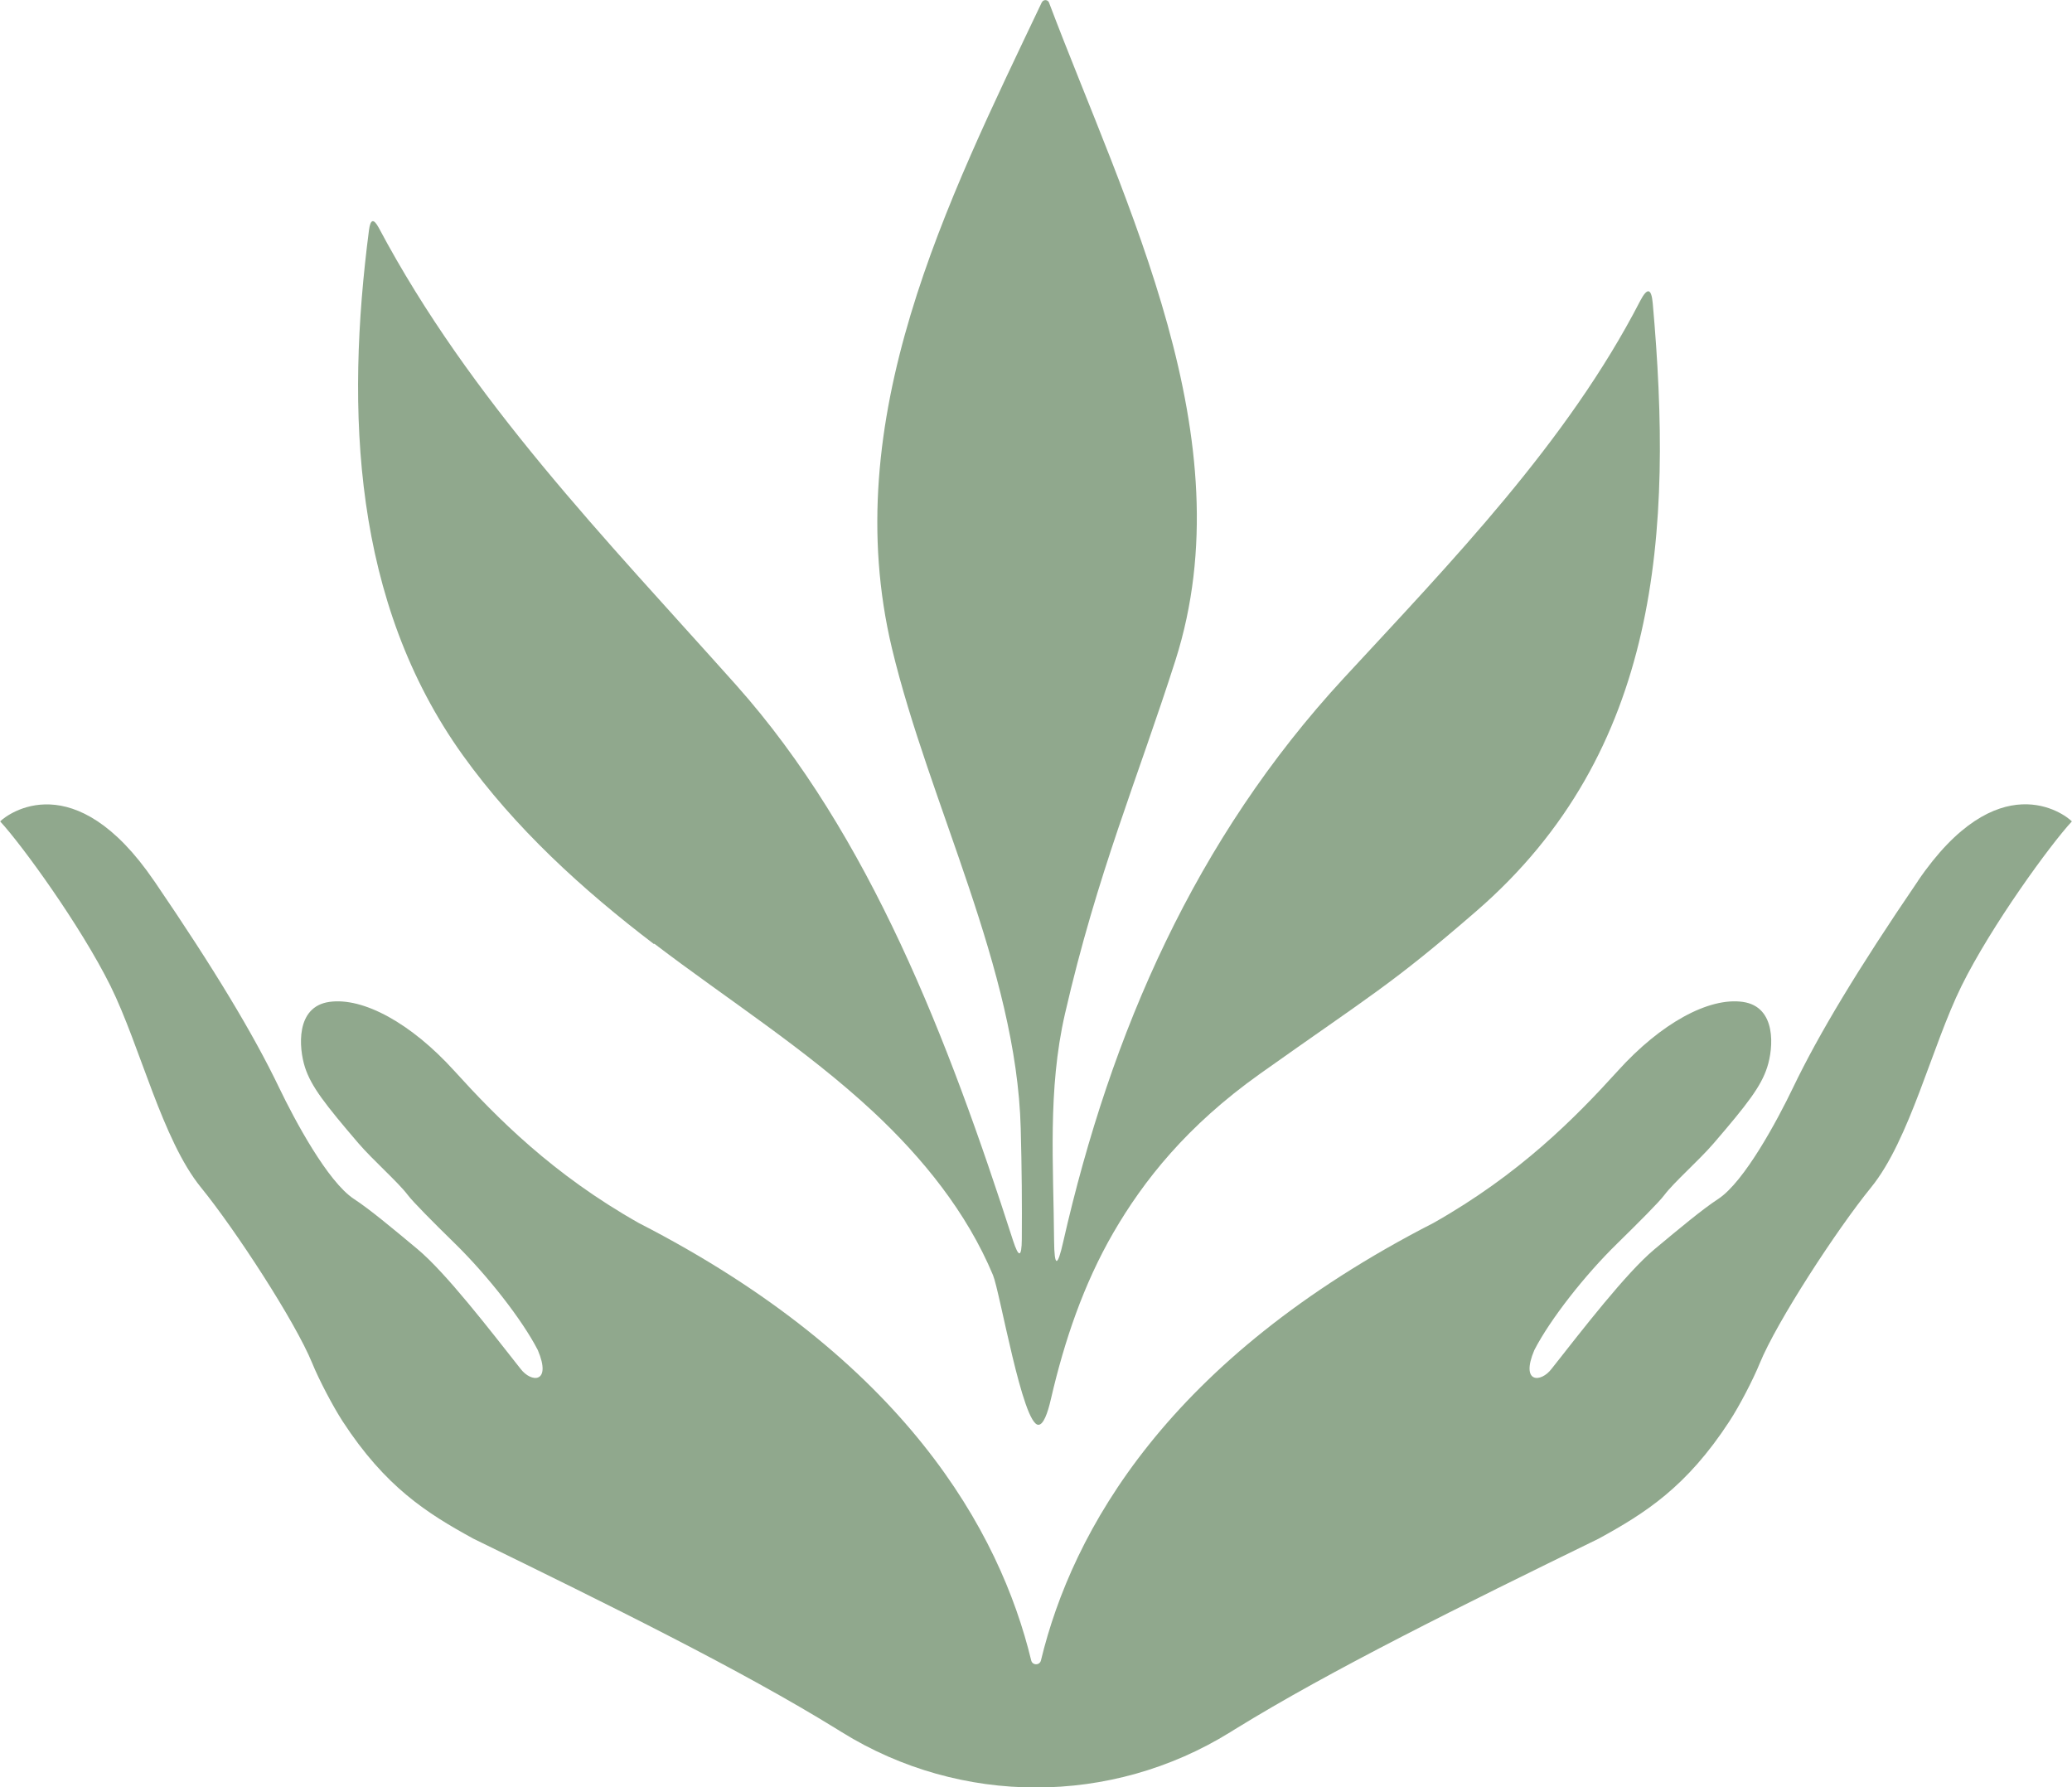
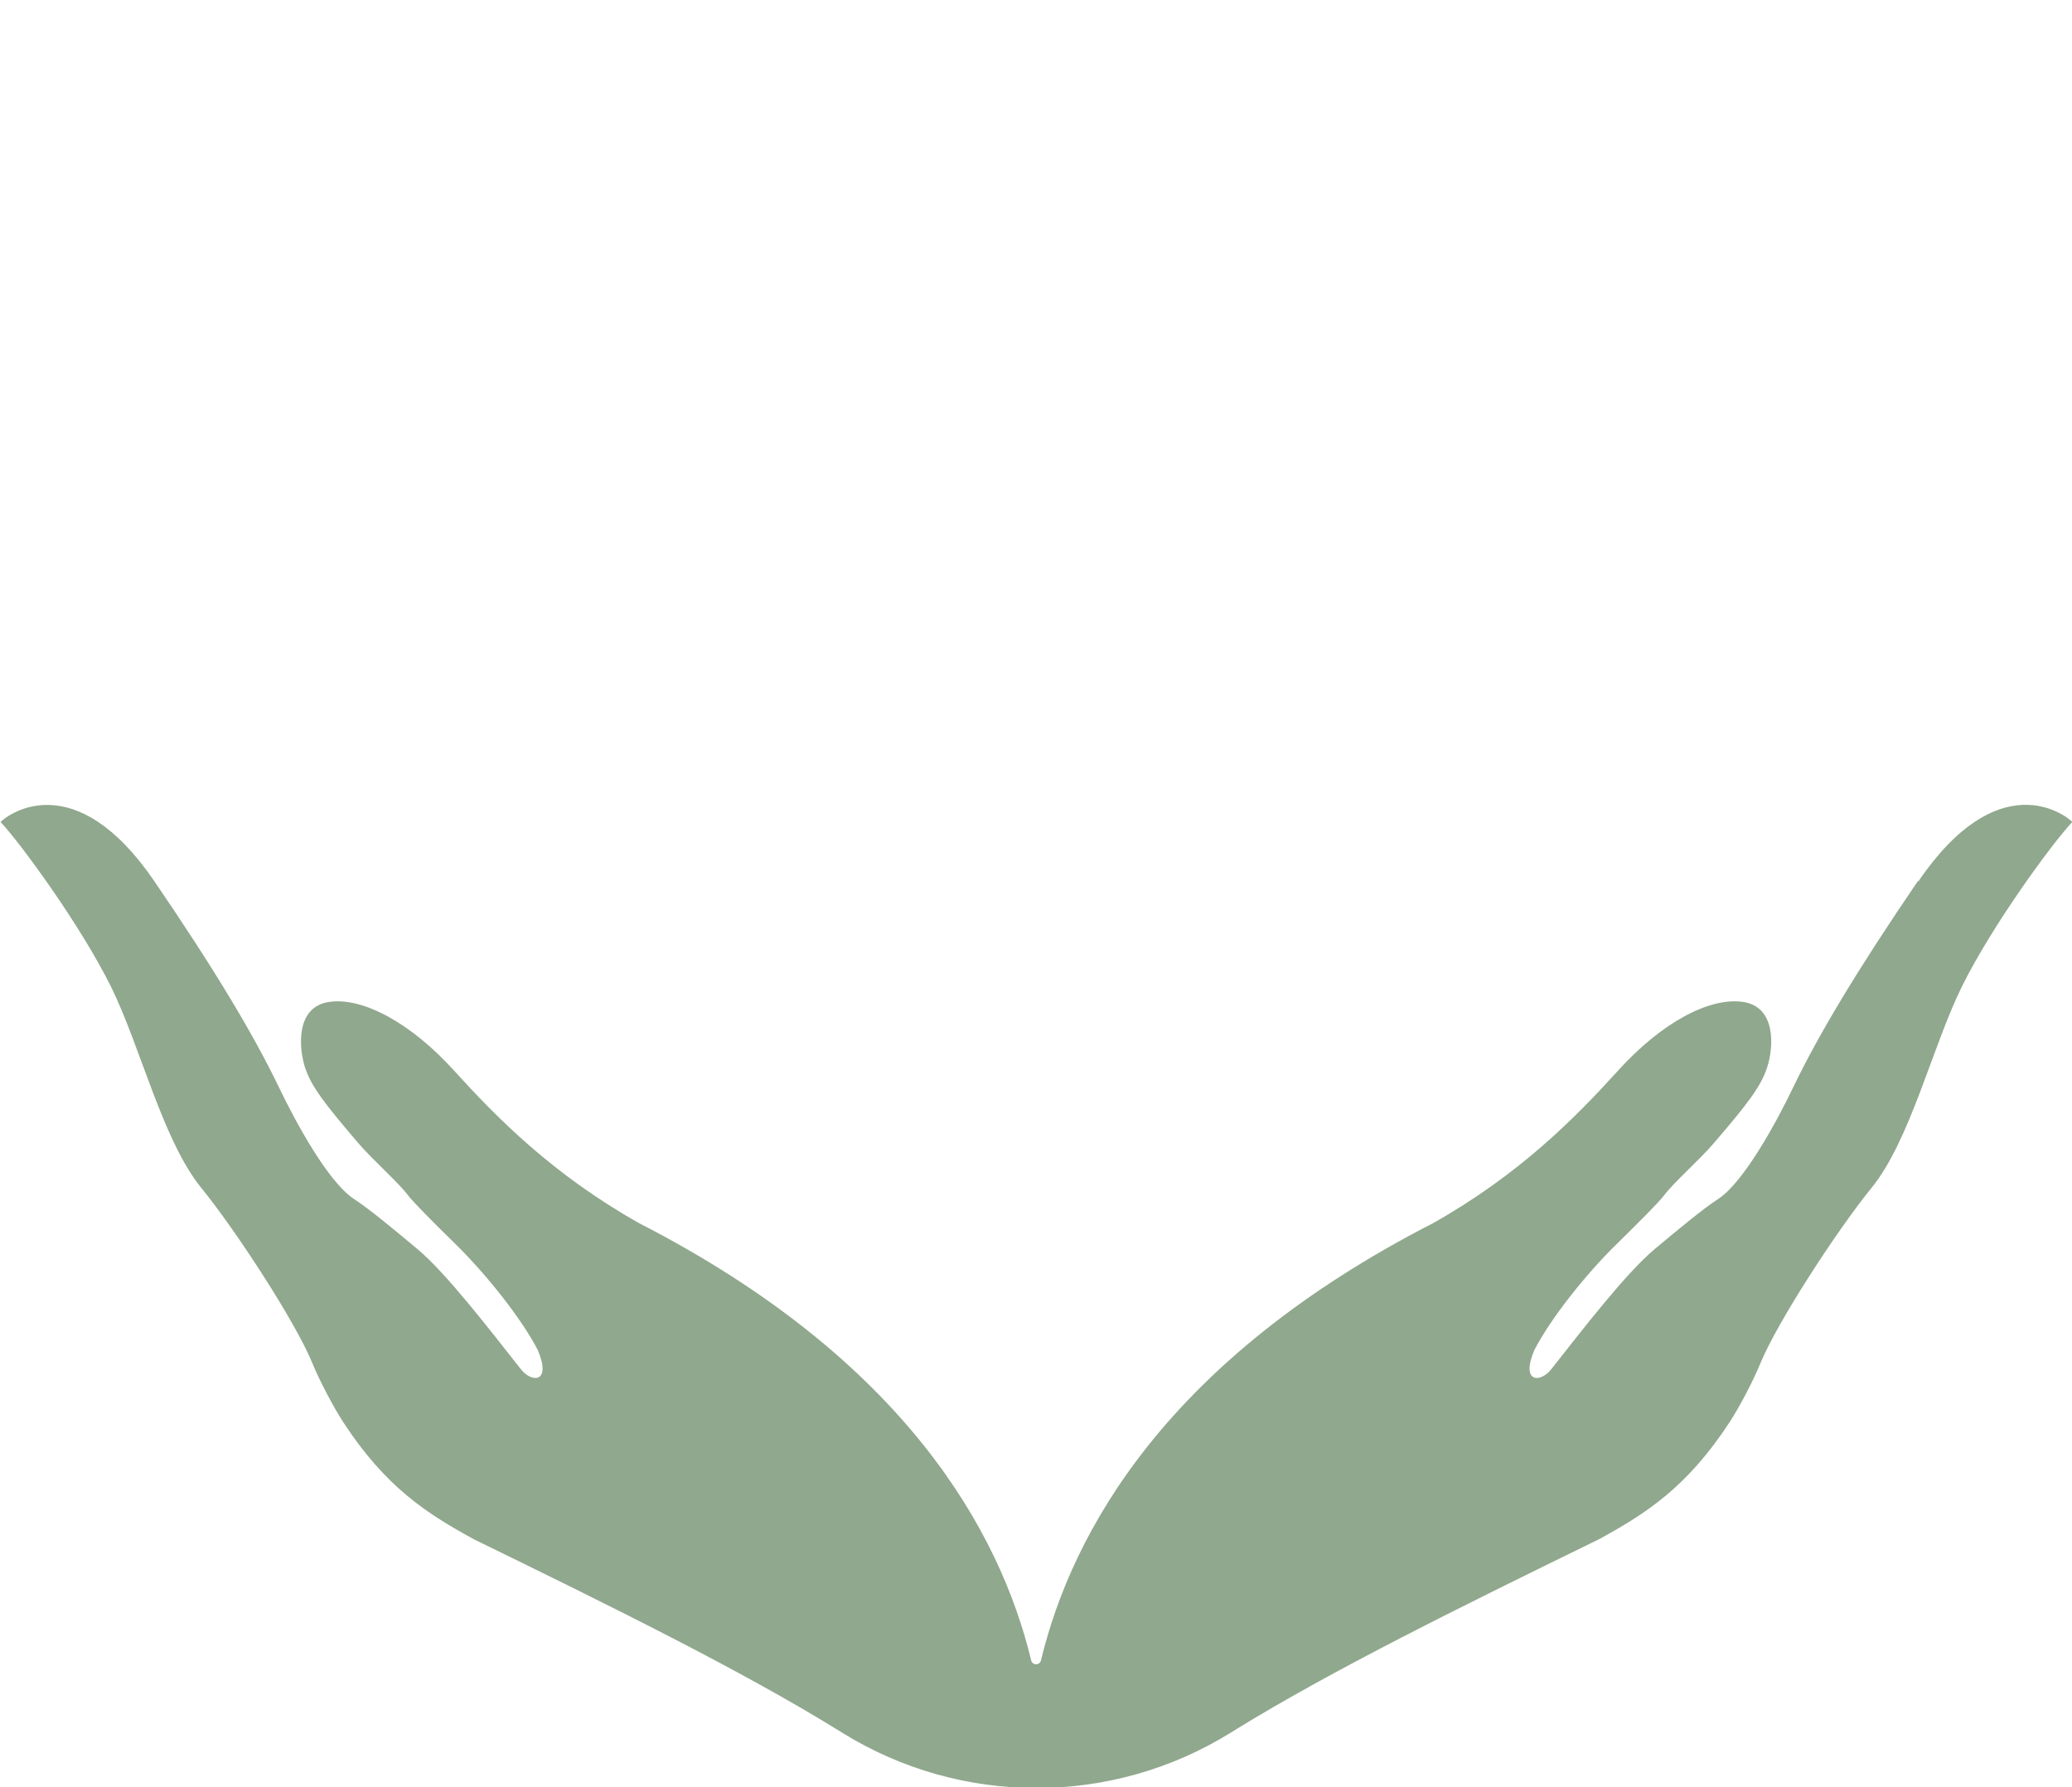
<svg xmlns="http://www.w3.org/2000/svg" id="Layer_2" viewBox="0 0 154.64 133.39">
  <defs>
    <style>.cls-1{fill:#90a88d;}</style>
  </defs>
  <g id="Layer_1-2">
-     <path class="cls-1" d="M48.84,70.43c5.46,4.16,11.3,7.86,16.32,12.53,3.7,3.45,6.99,7.51,8.95,12.2.51,1.21,2.21,11.19,3.39,11.17.36,0,.68-.8.94-1.95,1-4.32,2.43-8.54,4.65-12.38,2.25-3.88,5.48-7.98,10.97-11.88,8.21-5.83,9.75-6.6,16.12-12.12,13.75-11.91,14.68-28.36,13.17-45.36-.1-1.14-.41-1.2-.94-.18-5.43,10.53-14.06,19.43-22.14,28.17-11.06,11.98-17.36,26.41-20.92,42.05-.43,1.92-.66,1.89-.68-.07-.04-5.64-.49-11.27.81-16.94,2.41-10.51,5.42-17.54,8.25-26.4,5.26-16.54-3.7-33.9-9.44-49.08-.06-.15-.23-.22-.38-.16-.07.03-.12.08-.16.15-7.12,14.97-15.26,31.12-11.18,48.21,2.78,11.6,9.3,23.93,9.61,35.82.08,2.97.1,5.73.08,8.28-.01,1.36-.23,1.39-.65.1-4.83-14.99-10.68-30.27-20.69-41.49-9.76-10.93-19.82-21.25-26.64-34.08-.39-.73-.63-.68-.74.14-1.76,13.54-1.2,27.76,7,39.2,3.91,5.45,8.93,10.03,14.26,14.09Z" />
-     <path class="cls-1" d="M143.15,65.74l-.03.04c-4.46,6.54-7.39,11.41-9.3,15.39-1.16,2.42-3.64,7.04-5.59,8.31-1.15.75-2.87,2.18-4.75,3.75-2.12,1.77-5.39,6.02-7.67,8.91-.81,1.08-2.35,1.1-1.3-1.38,1.17-2.28,3.77-5.6,6.18-7.95,1.67-1.64,3.15-3.12,3.52-3.62.73-.97,2.58-2.58,3.69-3.87,2.51-2.92,3.53-4.24,3.99-5.67.47-1.44.72-4.52-1.82-4.88-2.54-.36-6.12,1.6-9.32,5.14-3.21,3.54-7.35,7.73-13.77,11.36-19.85,10.17-26.96,23-29.29,32.64-.09.39-.64.39-.73,0-2.33-9.63-9.44-22.46-29.29-32.64-6.42-3.63-10.56-7.82-13.77-11.36-3.21-3.54-6.79-5.5-9.32-5.14-2.54.36-2.28,3.44-1.82,4.88.47,1.44,1.49,2.75,3.99,5.67,1.11,1.29,2.96,2.9,3.69,3.87.37.49,1.84,1.98,3.52,3.62,2.4,2.35,5.01,5.67,6.18,7.95,1.05,2.48-.49,2.46-1.3,1.38-2.28-2.89-5.54-7.13-7.67-8.91-1.88-1.57-3.6-3-4.75-3.75-1.96-1.28-4.43-5.89-5.59-8.31-1.91-3.98-4.83-8.84-9.3-15.39l-.03-.04c-5.95-8.72-10.92-5.01-11.49-4.44,1.6,1.72,6.01,7.79,8.24,12.29,2.22,4.5,3.85,11.47,6.75,15.03,2.57,3.16,7.03,10,8.3,13.11.51,1.25,1.54,3.21,2.27,4.34,3.2,4.91,6.29,6.86,9.76,8.76,10.24,5,19.95,9.78,27.14,14.22.12.08.25.15.37.23,8.87,5.49,20.09,5.49,28.96,0,.12-.07.24-.15.37-.23,7.2-4.44,16.9-9.22,27.14-14.22,3.47-1.9,6.56-3.85,9.76-8.76.74-1.13,1.76-3.09,2.27-4.34,1.27-3.1,5.73-9.95,8.3-13.11,2.9-3.56,4.53-10.53,6.75-15.03,2.22-4.5,6.64-10.57,8.24-12.29-.57-.58-5.54-4.29-11.49,4.44Z" />
+     <path class="cls-1" d="M143.15,65.74l-.03.04c-4.46,6.54-7.39,11.41-9.3,15.39-1.16,2.42-3.64,7.04-5.59,8.31-1.15.75-2.87,2.18-4.75,3.75-2.12,1.77-5.39,6.02-7.67,8.91-.81,1.08-2.35,1.1-1.3-1.38,1.17-2.28,3.77-5.6,6.18-7.95,1.67-1.64,3.15-3.12,3.52-3.62.73-.97,2.58-2.58,3.69-3.87,2.51-2.92,3.53-4.24,3.99-5.67.47-1.44.72-4.52-1.82-4.88-2.54-.36-6.12,1.6-9.32,5.14-3.21,3.54-7.35,7.73-13.77,11.36-19.85,10.17-26.96,23-29.29,32.64-.09.39-.64.39-.73,0-2.33-9.63-9.44-22.46-29.29-32.64-6.42-3.63-10.56-7.82-13.77-11.36-3.21-3.54-6.79-5.5-9.32-5.14-2.54.36-2.28,3.44-1.82,4.88.47,1.44,1.49,2.75,3.99,5.67,1.11,1.29,2.96,2.9,3.69,3.87.37.49,1.84,1.98,3.52,3.62,2.4,2.35,5.01,5.67,6.18,7.95,1.05,2.48-.49,2.46-1.3,1.38-2.28-2.89-5.54-7.13-7.67-8.91-1.88-1.57-3.6-3-4.75-3.75-1.96-1.28-4.43-5.89-5.59-8.31-1.91-3.98-4.83-8.84-9.3-15.39c-5.95-8.72-10.92-5.01-11.49-4.44,1.6,1.72,6.01,7.79,8.24,12.29,2.22,4.5,3.85,11.47,6.75,15.03,2.57,3.16,7.03,10,8.3,13.11.51,1.25,1.54,3.21,2.27,4.34,3.2,4.91,6.29,6.86,9.76,8.76,10.24,5,19.95,9.78,27.14,14.22.12.08.25.15.37.23,8.87,5.49,20.09,5.49,28.96,0,.12-.07.24-.15.37-.23,7.2-4.44,16.9-9.22,27.14-14.22,3.47-1.9,6.56-3.85,9.76-8.76.74-1.13,1.76-3.09,2.27-4.34,1.27-3.1,5.73-9.95,8.3-13.11,2.9-3.56,4.53-10.53,6.75-15.03,2.22-4.5,6.64-10.57,8.24-12.29-.57-.58-5.54-4.29-11.49,4.44Z" />
  </g>
</svg>